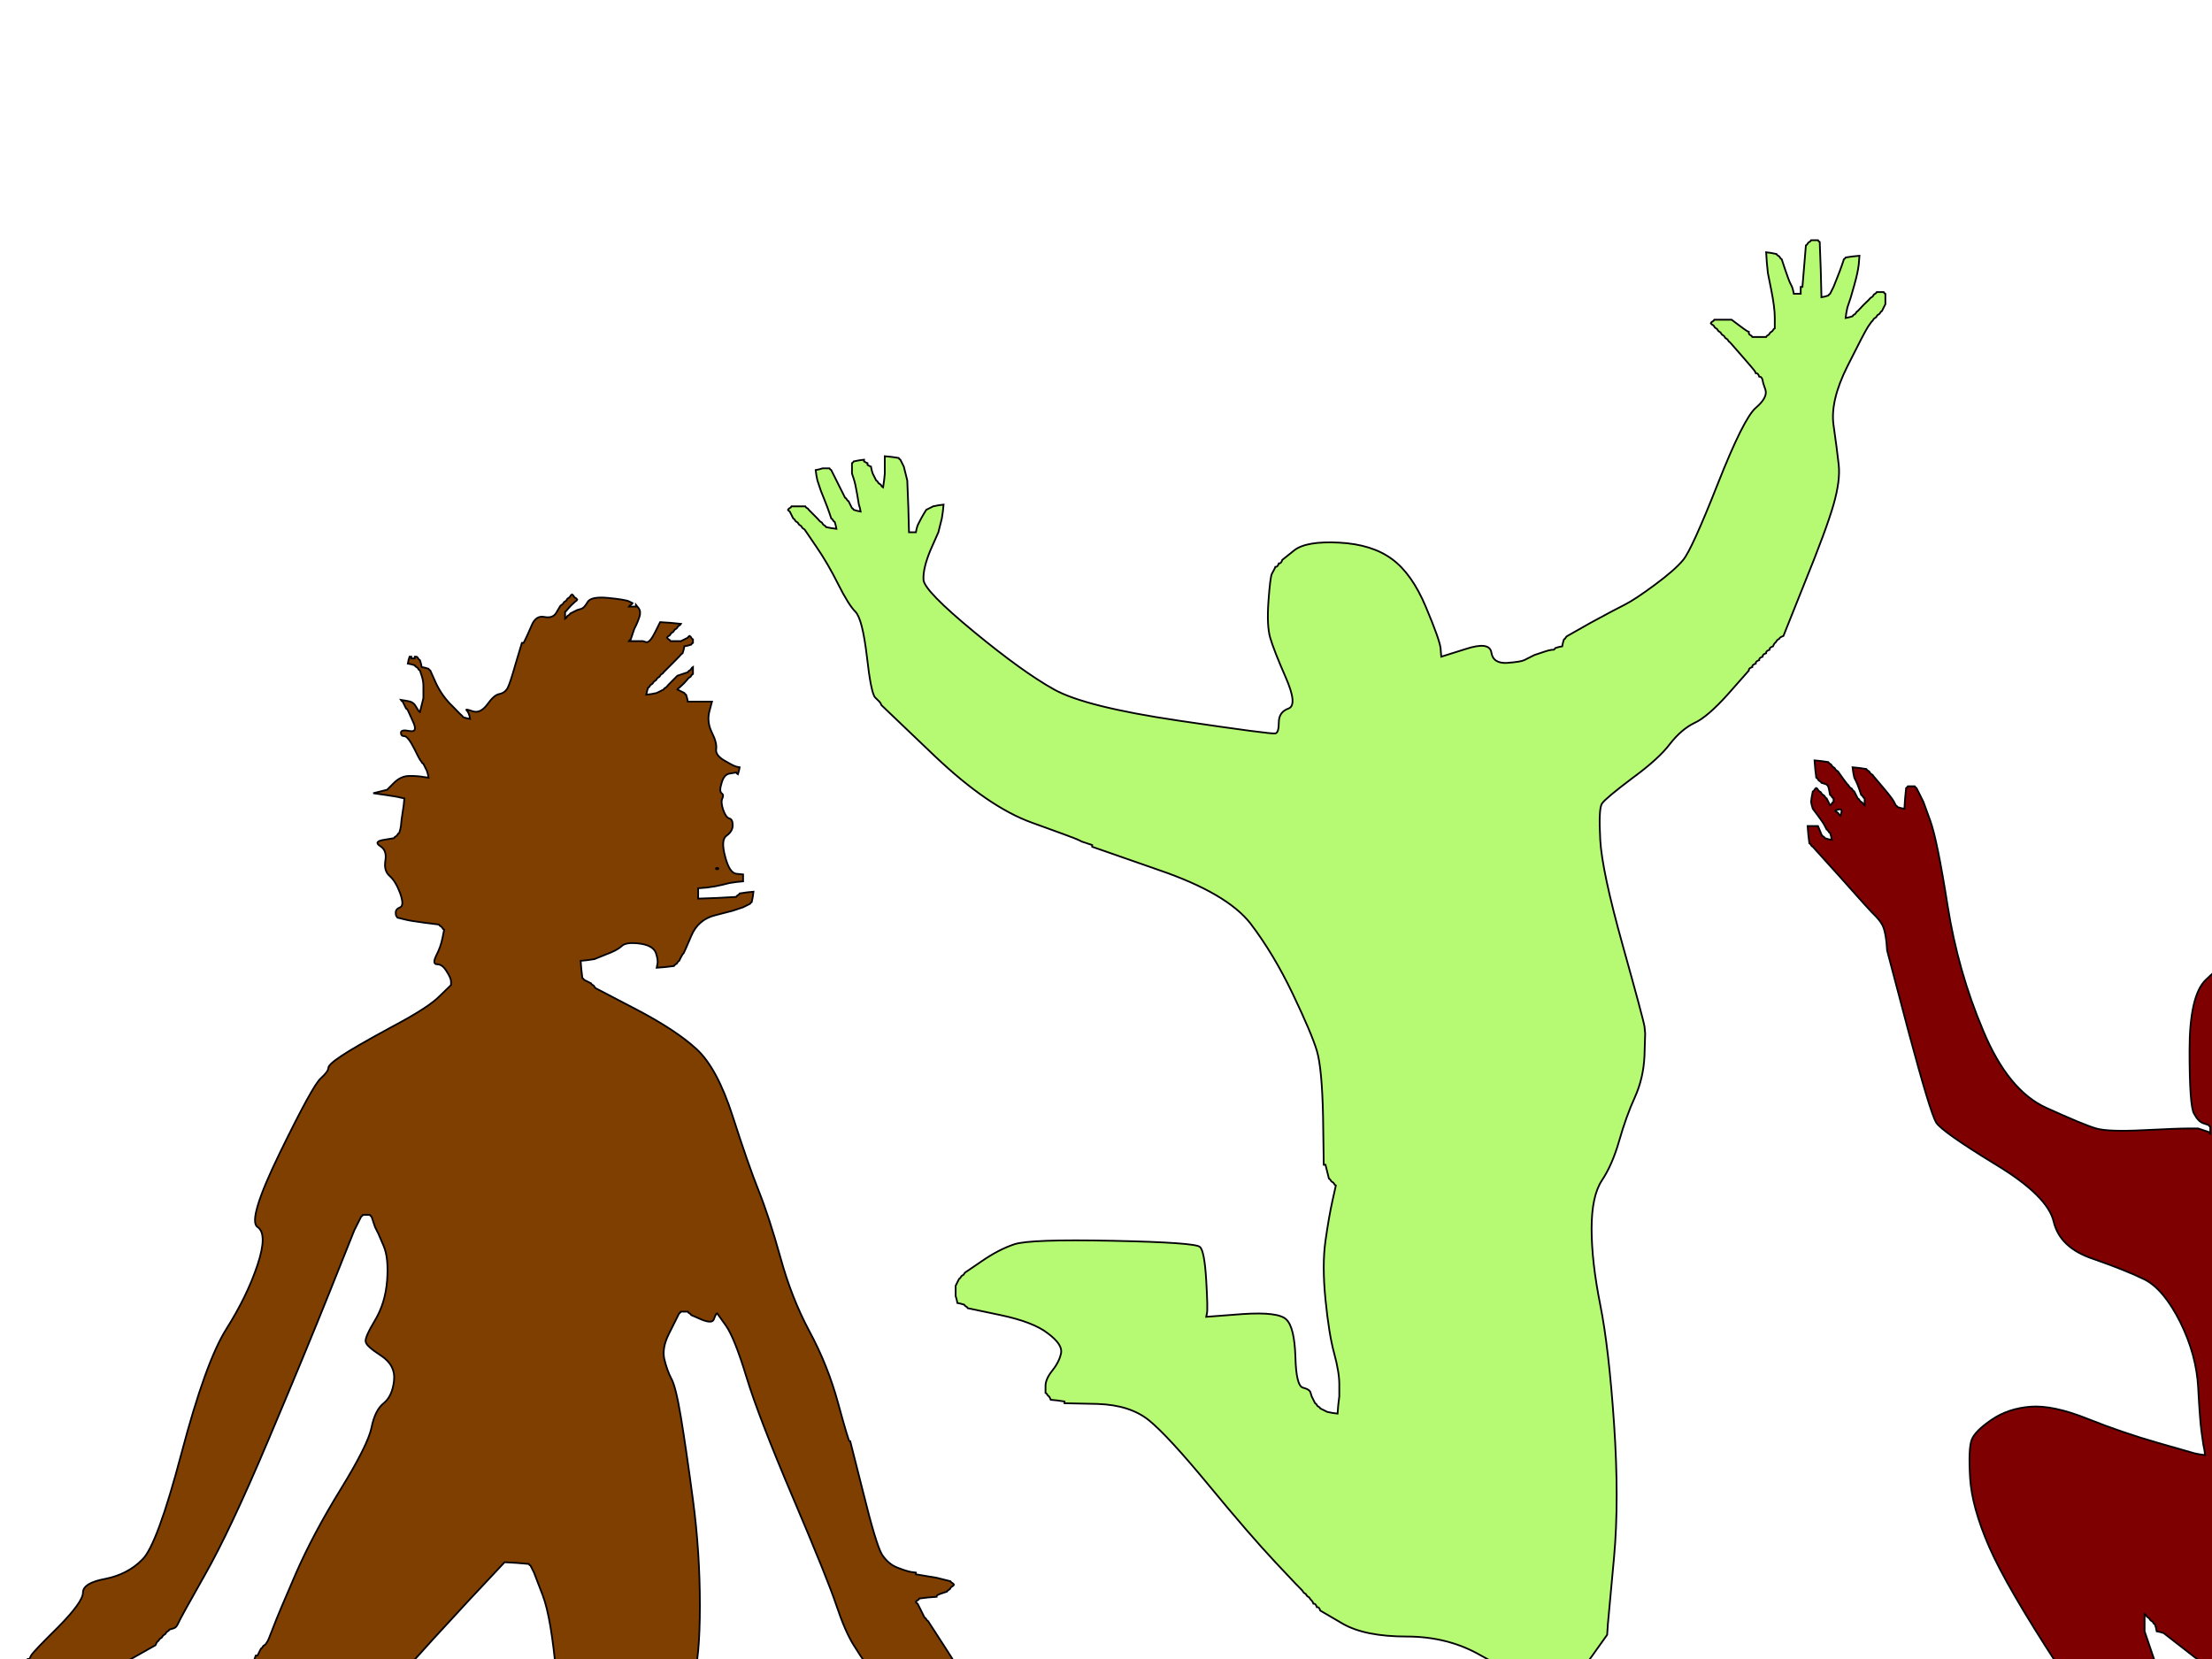
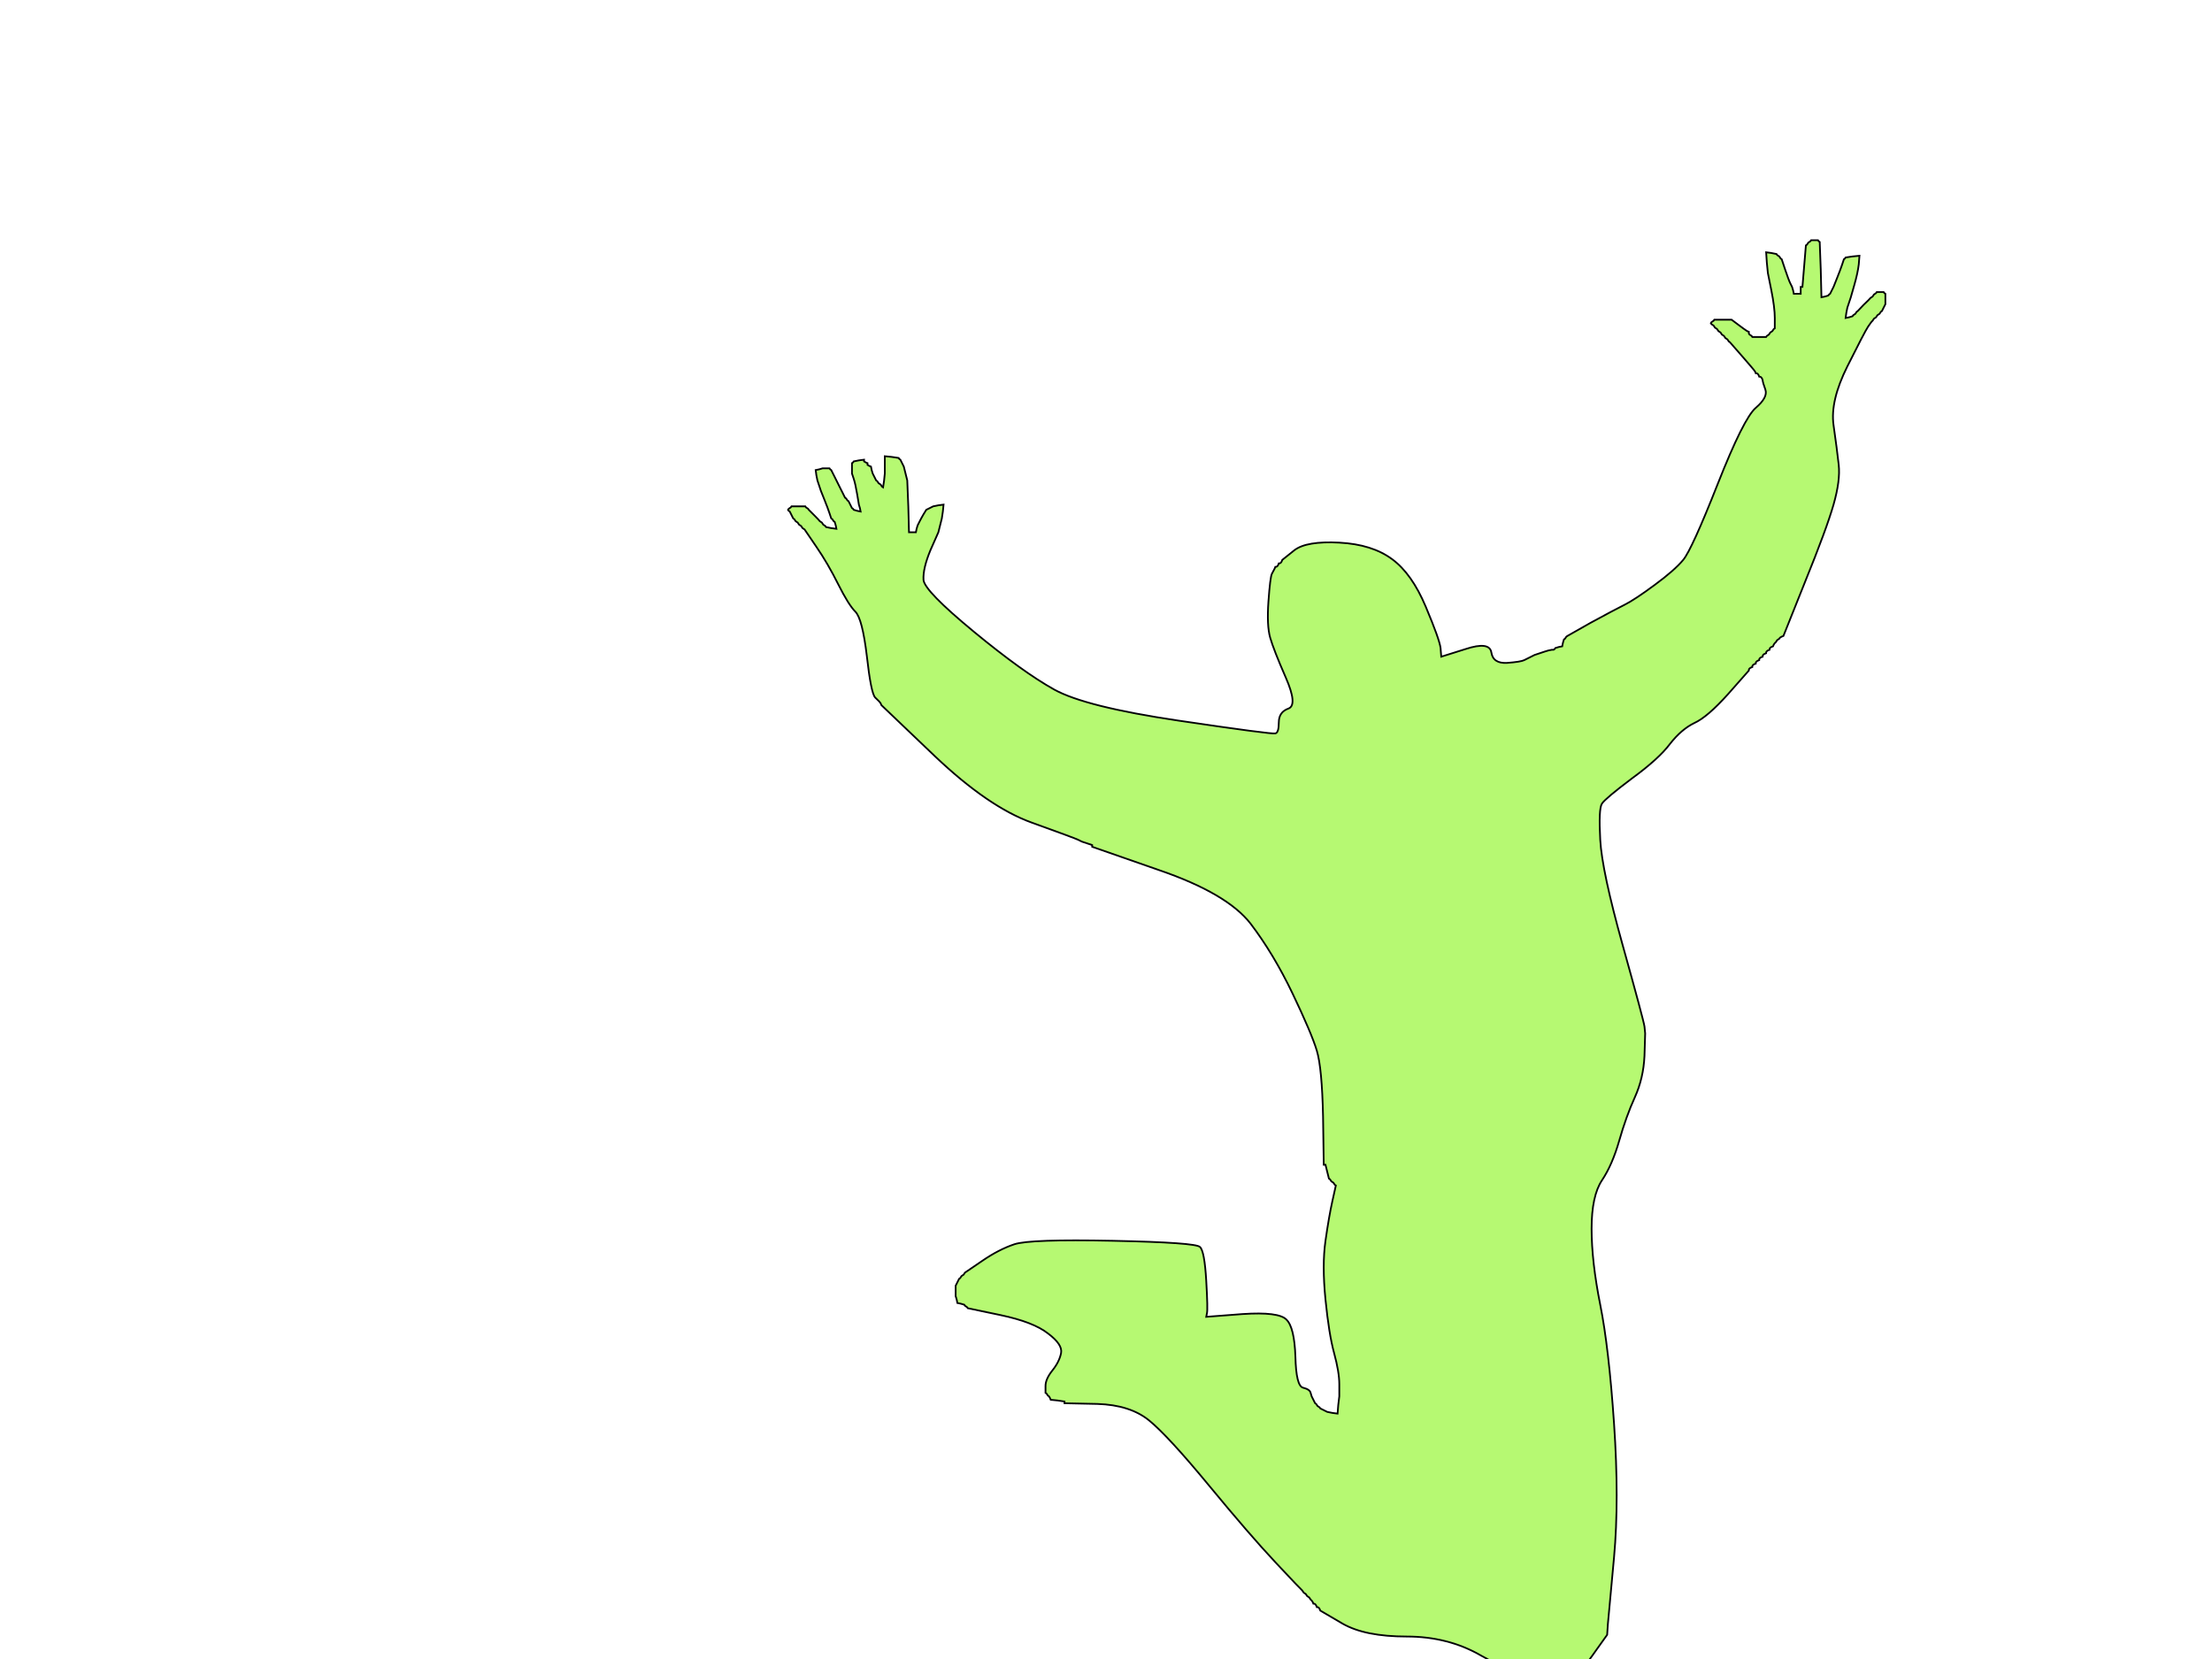
<svg xmlns="http://www.w3.org/2000/svg" width="640" height="480">
  <g>
    <title>Layer 1</title>
    <path id="svg_2" fill="#b6f972" fill-rule="evenodd" stroke="#020106" stroke-width="0.5px" d="m523.8,69.8l0.2,-0.3l1,0l1,0l0.2,0.3l0.3,0.2l0.3,8l0.2,8l1,-0.2l1,-0.3l0.2,-0.3l0.3,-0.2l0.5,-1l0.5,-1l1,-2.5q1,-2.5 1.5,-4l0.5,-1.5l0.3,-0.2l0.2,-0.3l2,-0.3l2,-0.2l-0.2,2.5q-0.3,2.5 -1.3,6l-1,3.5l-0.5,1.5l-0.5,1.5l-0.3,1.5l-0.2,1.5l1,-0.2l1,-0.3l0.2,-0.3l0.3,-0.2l0.3,-0.2l0.2,-0.3l0.2,-0.3l0.3,-0.2l1.7,-1.8q1.8,-1.7 2,-2l0.3,-0.2l0.3,-0.2l0.2,-0.3l0.2,-0.3l0.3,-0.2l0.3,-0.2l0.2,-0.3l1,0l1,0l0.2,0.3l0.3,0.2l0,1.5l0,1.5l-0.5,1l-0.5,1l-0.3,0.2l-0.2,0.3l-0.2,0.3l-0.3,0.2l-0.3,0.2l-0.2,0.3l-0.2,0.3l-0.3,0.2l-0.3,0.2l-0.2,0.3l-0.2,0.3q-0.3,0.2 -1.3,1.7q-1,1.5 -6,11.5q-5,10 -4,17q1,7 1.5,11.5q0.5,4.5 -1.5,11.5q-2,7 -8.3,22.5l-6.2,15.5l-0.5,0.2l-0.5,0.3l-0.2,0.3l-0.3,0.2l-0.3,0.2l-0.2,0.3l-0.2,0.3q-0.3,0.2 -0.6,0.7l-0.2,0.5l-0.5,0.2q-0.5,0.3 -0.5,0.6l0,0.2l-0.5,0.2q-0.5,0.3 -0.5,0.6l0,0.2l-0.5,0.2q-0.5,0.3 -0.5,0.6l0,0.2l-0.5,0.2q-0.5,0.3 -0.5,0.6l0,0.2l-0.5,0.2q-0.5,0.3 -0.5,0.6l0,0.2l-0.5,0.2q-0.5,0.3 -0.5,0.6l0,0.2l-0.5,0.2q-0.5,0.3 -0.5,0.6l0,0.2l-6,6.8q-6,6.7 -9.8,8.4q-3.7,1.8 -7,6q-3.2,4.3 -11,10q-7.7,5.8 -8.7,7.3q-1,1.5 -0.5,10.5q0.5,9 6.5,30.5q6,21.5 6.3,23.5l0.2,2l-0.2,6.5q-0.3,6.5 -2.8,12q-2.5,5.5 -4.5,12.5q-2,7 -5,11.5q-3,4.5 -3,14q0,9.5 2.5,22q2.5,12.5 4,34.5q1.5,22 0,38.5q-1.5,16.5 -1.8,19.5l-0.2,3l-3,4.2q-3,4.3 -3.5,4.6l-0.5,0.2l-0.2,0q-0.3,0 -0.6,0.5l-0.2,0.5l-1,0.2q-1,0.3 -2,0.8q-1,0.5 -8.5,0.5q-7.5,0 -17,-5.5q-9.5,-5.5 -21.5,-5.5q-12,0 -18.5,-3.7l-6.5,-3.8l-0.2,-0.5q-0.3,-0.5 -0.6,-0.5l-0.2,0l-0.2,-0.5q-0.3,-0.5 -0.6,-0.5l-0.2,0l-0.2,-0.5q-0.3,-0.5 -0.6,-0.7l-0.2,-0.3l-0.2,-0.3l-0.3,-0.2l-0.3,-0.2l-0.2,-0.3l-0.2,-0.3l-0.3,-0.2l-0.3,-0.2l-0.2,-0.3l-0.2,-0.3q-0.3,-0.2 -7.8,-8.2q-7.5,-8 -19.2,-22.2q-11.8,-14.3 -17.3,-18.8q-5.5,-4.5 -15,-4.8l-9.5,-0.2l0,-0.2l0,-0.3l-2,-0.3l-2,-0.2l-0.2,-0.5l-0.3,-0.5l-0.3,-0.2l-0.2,-0.3l-0.2,-0.3l-0.3,-0.2l0,-2q0,-2 2,-4.5q2,-2.5 2.5,-5q0.5,-2.5 -3.8,-5.7q-4.2,-3.3 -13.7,-5.3l-9.5,-2l-0.2,-0.3l-0.3,-0.2l-0.3,-0.2l-0.2,-0.3l-1,-0.3l-1,-0.2l-0.2,-1l-0.3,-1l0,-1.5l0,-1.5l0.5,-1l0.5,-1l0.3,-0.2l0.2,-0.3l0.2,-0.3l0.3,-0.2l0.3,-0.2l0.2,-0.3l0.2,-0.3l0.3,-0.2l4.7,-3.2q4.8,-3.3 9.3,-4.8q4.5,-1.5 28.5,-1q24,0.5 25.2,1.8q1.3,1.2 1.8,9.7q0.5,8.5 0.2,9.5l-0.2,1l10.5,-0.8q10.5,-0.7 12.7,1.6q2.3,2.2 2.6,10.7q0.2,8.5 2.2,9q2,0.5 2.2,1.5l0.3,1l0.5,1l0.5,1l0.3,0.2l0.2,0.3l0.2,0.3l0.3,0.2l0.3,0.2l0.2,0.3l1,0.5l1,0.5l1.5,0.3l1.5,0.2l0.2,-2.5l0.3,-2.5l0,-3.5q0,-3.5 -1.5,-9q-1.5,-5.5 -2.5,-15.5q-1,-10 0,-17q1,-7 2,-11.5l1,-4.5l-0.3,-0.2l-0.2,-0.3l-0.2,-0.3l-0.3,-0.2l-0.3,-0.2l-0.2,-0.3l-0.2,-0.3l-0.3,-0.2l-0.5,-2l-0.5,-2l-0.3,0l-0.2,0l-0.2,-14q-0.3,-14 -1.8,-19q-1.5,-5 -7,-16.5q-5.5,-11.5 -12.2,-20.3q-6.8,-8.7 -26.3,-15.4l-19.5,-6.8l0,-0.2l0,-0.3l-1.5,-0.5l-1.5,-0.5l-1,-0.5q-1,-0.5 -13.5,-5q-12.5,-4.5 -28,-19.2l-15.5,-14.8l-0.2,-0.5q-0.3,-0.5 -1.6,-1.7q-1.2,-1.3 -2.4,-12q-1.3,-10.8 -3.3,-12.8q-2,-2 -5,-8q-3,-6 -6.3,-10.8l-3.2,-4.7l-0.2,-0.3l-0.3,-0.2l-0.3,-0.2l-0.2,-0.3l-0.2,-0.3l-0.3,-0.2l-0.3,-0.2l-0.2,-0.3l-0.2,-0.3l-0.3,-0.2l-0.3,-0.2l-0.2,-0.3l-0.2,-0.3l-0.3,-0.2l-0.5,-1l-0.5,-1l-0.3,-0.2l-0.2,-0.3l0.2,-0.3l0.3,-0.2l0.3,-0.2l0.2,-0.3l2,0l2,0l0.2,0.3l0.3,0.2l0.3,0.2l0.2,0.3l1.5,1.5q1.5,1.5 1.7,1.8l0.3,0.2l0.3,0.2l0.2,0.3l0.2,0.3l0.3,0.2l0.3,0.2l0.2,0.3l1.5,0.3l1.5,0.2l-0.2,-1l-0.3,-1l-0.3,-0.2l-0.2,-0.3l-0.2,-0.3l-0.3,-0.2l-0.5,-1.5q-0.5,-1.5 -1.5,-4l-1,-2.5l-0.5,-1.5l-0.5,-1.5l-0.3,-1.5l-0.2,-1.5l1,-0.2l1,-0.3l1,0l1,0l0.2,0.3l0.3,0.2l0.5,1l0.5,1l1,2q1,2 1.5,3l0.5,1l0.3,0.2l0.2,0.3l0.2,0.3l0.3,0.2l0.5,1l0.5,1l0.3,0.2l0.2,0.3l1,0.3l1,0.2l-0.2,-1l-0.3,-1l-0.5,-3q-0.5,-3 -1,-4.5l-0.5,-1.5l0,-1.5l0,-1.5l0.3,-0.2l0.2,-0.3l1.5,-0.3l1.5,-0.2l0,0.2l0,0.3l0.5,0.3l0.5,0.2l0,0.2l0,0.3l0.5,0.3l0.5,0.2l0.2,1l0.3,1l0.5,1l0.5,1l0.3,0.2l0.2,0.3l0.2,0.3l0.3,0.2l0.3,0.2l0.2,0.3l0.2,0.3l0.3,0.2l0.3,-2l0.2,-2l0,-2.5l0,-2.5l2,0.2l2,0.3l0.2,0.3l0.3,0.2l0.5,1l0.5,1l0.5,2l0.5,2l0.3,7.5l0.2,7.5l1,0l1,0l0.2,-1l0.3,-1l0.5,-1q0.5,-1 1.2,-2.2l0.8,-1.3l1,-0.5l1,-0.5l1.5,-0.3l1.5,-0.2l-0.2,2l-0.3,2l-0.5,2l-0.5,2l-2.3,5.2q-2.2,5.3 -2,8.6q0.3,3.2 14.6,15q14.2,11.7 23.2,16.7q9,5 36,9q27,4 28,3.7q1,-0.2 1,-3.2q0,-3 2.8,-4q2.7,-1 -0.8,-9q-3.5,-8 -4.5,-11.5q-1,-3.5 -0.5,-10.5q0.5,-7 1,-8q0.5,-1 0.8,-1.5l0.2,-0.5l0.2,0q0.3,0 0.6,-0.5l0.2,-0.5l0.2,0q0.3,0 0.6,-0.5l0.2,-0.5l3.5,-2.8q3.5,-2.7 13,-2.2q9.5,0.5 15.3,4.8q5.7,4.2 9.7,13.7q4,9.5 4.3,12l0.2,2.5l7,-2.2q7,-2.3 7.5,1q0.5,3.2 4.5,3q4,-0.3 5,-0.8l1,-0.5l1,-0.5l1,-0.5l1.5,-0.5l1.5,-0.5l1,-0.3l1,-0.2l0.2,0l0.3,0l0.3,-0.2l0.2,-0.3l1,-0.3l1,-0.2l0.2,-1l0.3,-1l0.3,-0.2l0.2,-0.3l0.2,-0.3l0.3,-0.2l6.7,-3.8q6.8,-3.7 9.8,-5.2q3,-1.5 8.8,-5.8q5.7,-4.2 8.2,-7.2q2.5,-3 10,-22q7.5,-19 11,-22q3.5,-3 2.8,-5.2q-0.8,-2.3 -0.8,-2.6l0,-0.2l-0.2,-0.5q-0.3,-0.5 -0.6,-0.5l-0.2,0l-0.2,-0.5q-0.3,-0.5 -0.6,-0.5l-0.2,0l-0.2,-0.5q-0.3,-0.5 -3.8,-4.5l-3.5,-4l-0.3,-0.2l-0.2,-0.3l-0.2,-0.3l-0.3,-0.2l-0.3,-0.2l-0.2,-0.3l-0.2,-0.3l-0.3,-0.2l-0.3,-0.2l-0.2,-0.3l-0.2,-0.3l-0.3,-0.2l-0.3,-0.2l-0.2,-0.3l-0.2,-0.3l-0.3,-0.2l-0.3,-0.2l-0.2,-0.3l-0.2,-0.3l-0.3,-0.2l-0.3,-0.2l-0.2,-0.3l0.2,-0.3l0.3,-0.2l0.3,-0.2l0.2,-0.3l2.5,0l2.5,0l2,1.5q2,1.5 2.5,1.8l0.5,0.2l0,0.2l0,0.3l0.2,0.3l0.3,0.2l0.3,0.2l0.2,0.3l2,0l2,0l0.2,-0.3l0.3,-0.2l0.3,-0.2l0.2,-0.3l0.2,-0.3l0.3,-0.2l0.3,-0.2l0.2,-0.3l0.2,-0.3l0.3,-0.2l0,-3q0,-3 -1,-8l-1,-5l-0.3,-3l-0.2,-3l1.5,0.2l1.5,0.3l0.2,0.3l0.3,0.2l0.3,0.2l0.2,0.3l0.2,0.3l0.3,0.2l1,3q1,3 1.5,4l0.5,1l0.3,1l0.2,1l1,0l1,0l0,-1l0,-1l0.2,0l0.3,0l0.5,-6l0.5,-6l0.3,-0.2l0.2,-0.3l0.2,-0.3l0.3,-0.2l0.3,-0.2z" />
-     <path id="svg_4" fill="#ea7107" fill-rule="evenodd" stroke="#09070D" stroke-width="0.5px" d="m879,104l1,-0.5l0.2,-0.3l0.3,-0.2l0,1.5l0,1.5l-0.3,0.2l-0.2,0.3l-0.2,0.3l-0.3,0.2l-0.5,1.5l-0.5,1.5l-0.5,1q-0.5,1 -1,3l-0.5,2l-0.3,1.5l-0.2,1.5l-0.5,0.2q-0.5,0.3 -0.5,0.6l0,0.2l-0.5,0.2q-0.5,0.3 -0.5,0.6l0,0.2l-0.2,0.5l-0.3,0.5l-0.3,0.2l-0.2,0.3l-0.2,0.3l-0.3,0.2l-0.3,1l-0.2,1l-0.5,0.2q-0.5,0.3 -0.5,0.6l0,0.2l-0.5,0.2q-0.5,0.3 -0.5,0.6l0,0.2l-0.8,1q-0.7,1 0.3,6q1,5 7,22q6,17 9,21q3,4 3.3,4.2l0.2,0.3l0.2,0.3l0.3,0.2l0.3,0.2l0.2,0.3l0.2,0.3l0.3,0.2l0.3,0.2l0.2,0.3l0.2,0.3l0.3,0.2l0.3,-0.2l0.2,-0.3l0.2,-0.3l0.3,-0.2l0.3,-0.2l0.2,-0.3l0.2,-0.3l0.3,-0.2l3.7,-2.8q3.8,-2.7 4.3,-3l0.5,-0.2l1,-0.2l1,-0.3l1,-0.5l1,-0.5l7.5,1.5q7.5,1.5 14.3,5.2q6.7,3.8 8,4.6q1.2,0.7 1.7,1l0.5,0.2l0,0.2q0,0.3 0.5,0.6l0.5,0.2l0,0.2q0,0.3 0.5,0.6l0.5,0.2l1.8,4.5q1.7,4.5 2,6l0.2,1.5l-0.8,6q-0.7,6 -7.7,14q-7,8 -9.5,14q-2.5,6 -2.5,13q0,7 2.3,12.8q2.2,5.7 4,13.4q1.7,7.8 3.7,29.8q2,22 4.5,32q2.5,10 7,18q4.5,8 4.5,18.5q0,10.5 -5,25.5q-5,15 -5.5,18.5l-0.5,3.5l-0.3,3l-0.2,3l0,19.2q0,19.3 4.5,23.3q4.5,4 12.3,11.7q7.7,7.8 20.4,30.6q12.8,22.7 18.8,25.7q6,3 13.5,5.5q7.5,2.5 8.3,3.8q0.7,1.2 0.2,7.7q-0.5,6.5 -0.8,8l-0.2,1.5l-0.5,0.2q-0.5,0.3 -0.5,0.6l0,0.2l-0.8,7.5q-0.7,7.5 -3.2,16.5q-2.5,9 -6.2,13.8q-3.8,4.7 -4.8,5.2l-1,0.5l-1,0.5l-1,0.5l-2.5,0l-2.5,0l-0.2,-0.3l-0.3,-0.2l-0.3,-0.2l-0.2,-0.3l-1,-0.5l-1,-0.5l-0.2,-0.3l-0.3,-0.2l-0.5,-1.5q-0.5,-1.5 -1.5,-11l-1,-9.5l0,-1l0,-1l-0.5,-2l-0.5,-2l-0.5,-1l-0.5,-1l-0.3,0l-0.2,0l-0.2,-1q-0.3,-1 -2,-4l-1.8,-3l-0.2,-0.5q-0.3,-0.5 -0.6,-0.5l-0.2,0l-0.2,-0.5q-0.3,-0.5 -0.6,-0.5l-0.2,0l0.2,-2l0.3,-2l0,-2q0,-2 -3,-8q-3,-6 -12,-19q-9,-13 -14.7,-17.8q-5.8,-4.7 -17.8,-16.2q-12,-11.5 -17,-16.5q-5,-5 -7.8,-11.3q-2.7,-6.2 -7,-7q-4.2,-0.7 -15.2,-4.2q-11,-3.5 -11.8,-6.8q-0.7,-3.2 0.6,-10.7q1.2,-7.5 -1.3,-8.3l-2.5,-0.7l-1.5,-0.5l-1.5,-0.5l-1.5,-0.5l-1.5,-0.5l-1.5,-0.5l-1.5,-0.5l-1,0l-1,0l-1,0.5l-1,0.5l-0.2,0.3l-0.3,0.2l-0.3,0.2l-0.2,0.3l-1,0.3l-1,0.2l1.2,15q1.3,15 -2.2,34.5q-3.5,19.5 -3,29.5q0.5,10 0.8,18.5l0.2,8.5l-1,0.2q-1,0.3 -1.5,0.8q-0.5,0.5 -7,1l-6.5,0.5l-2,-0.5l-2,-0.5l-1,-0.3l-1,-0.2l-0.5,-0.2q-0.5,-0.3 -3,-1.3q-2.5,-1 -12,-2q-9.5,-1 -12.3,-7.3l-2.7,-6.2l-0.5,-2l-0.5,-2l0,-1l0,-1l0.3,-0.2l0.2,-0.3l0.2,-0.3l0.3,-0.2l0.3,-0.2l0.2,-0.3l0.2,-0.3l0.3,-0.2l0.3,-0.2l0.2,-0.3l13,0q13,0 13.2,-0.3l0.3,-0.2l0.3,-4.5l0.2,-4.5l0.2,0l0.3,0l0.5,-1.5l0.5,-1.5l0.5,-5q0.5,-5 -1,-23q-1.5,-18 -2.5,-36.5q-1,-18.5 0.3,-20.7q1.2,-2.3 3.2,-8q2,-5.8 3,-6q1,-0.3 10.8,-8.6q9.7,-8.2 21.4,-15.4l11.8,-7.3l0.2,-0.3l0.3,-0.2l0.3,-0.2l0.2,-0.3l0.2,-0.3l0.3,-0.2l0.5,-1l0.5,-1l0.5,-1l0.5,-1l0.3,-0.2l0.2,-0.3l0.2,-0.3l0.3,-0.2l0.3,-0.5l0.2,-0.5l1,-0.8q1,-0.7 1.2,-1l0.3,-0.2l0.5,-1l0.5,-1l0.5,-1l0.5,-1l0,-1l0,-1l-0.3,-0.2l-0.2,-0.3l-1,-0.5l-1,-0.5l-1.5,-0.5q-1.5,-0.5 -8.3,-2.8q-6.7,-2.2 -7.2,-19.2q-0.5,-17 0.2,-24l0.8,-7l-2.5,0.2l-2.5,0.3l-1,0.5q-1,0.5 -7,0.5q-6,0 -9.5,2.5q-3.5,2.5 -26.5,12.5q-23,10 -29.5,8.7q-6.5,-1.2 -7.3,-2.7q-0.7,-1.5 -2.7,-9l-2,-7.5l-0.3,-1.5l-0.2,-1.5l0.2,-3q0.3,-3 0.8,-5l0.5,-2l0.5,-1.5l0.5,-1.5l0.3,-0.2l0.2,-0.3l0.2,-0.3l0.3,-0.2l0.5,-1l0.5,-1l0.3,-0.2l0.2,-0.3l1.5,0l1.5,0l0.2,0.3l0.3,0.2l0.5,1l0.5,1l0.5,1l0.5,1l2.5,6q2.5,6 2.8,9.5l0.2,3.5l1.5,-0.2l1.5,-0.3l0.2,-0.3l0.3,-0.2l0.3,-0.2l0.2,-0.3l4.2,-2.3q4.3,-2.2 20.8,-14.2q16.5,-12 24.5,-22.5q8,-10.5 14,-17.5q6,-7 6.5,-8l0.5,-1l0.3,-0.2l0.2,-0.3l1,-0.5l1,-0.5l0.2,-0.3l0.3,-0.2l0.3,-0.2l0.2,-0.3l0.2,-0.3l0.3,-0.2l0.3,-0.5l0.2,-0.5l0.2,0q0.3,0 4.3,-3.5q4,-3.5 3,-15q-1,-11.5 -5.5,-27.5l-4.5,-16l-0.3,0l-0.2,0l-0.2,-2q-0.3,-2 -5,-21.5l-4.8,-19.5l0.2,-3l0.3,-3l0.5,-2.5q0.5,-2.5 1,-4.5l0.5,-2l0.5,-2l0.5,-2l0.3,-0.2l0.2,-0.3l0.2,-0.3l0.3,-0.2l0.3,-0.2l0.2,-0.3l1.5,-0.3l1.5,-0.2l-0.2,2q-0.3,2 -0.6,4.5l-0.2,2.5l1,-0.2l1,-0.3l0.2,-0.3l0.3,-0.2l0.3,-0.2l0.2,-0.3l0.2,-0.3l0.3,-0.2l0.5,-1l0.5,-1l3,-4q3,-4 3.5,-5l0.5,-1l0.3,-0.2l0.2,-0.3l0.2,-0.3l0.3,-0.2l0.3,-0.2l0.2,-0.3l0.2,-0.3l0.3,-0.2l0.3,-0.2l0.2,-0.3l0.2,-0.3l0.3,-0.2l0.3,-0.2l0.2,-0.3l0.2,-0.3l0.3,-0.2l0.3,-0.2l0.2,-0.3l1,-0.5z" />
-     <path id="svg_5" fill="#7f3f00" fill-rule="evenodd" stroke="#020106" stroke-width="0.5px" d="m165.2,172.2l0.3,-0.2l0.3,0.2l0.2,0.3l0.2,0.3l0.3,0.2l0.3,0.2l0.2,0.3l-0.2,0.3l-0.3,0.2l-1.3,1.2q-1.2,1.3 -1.4,1.6l-0.3,0.2l0,1l0,1l0.3,-0.2l0.2,-0.3l0.2,-0.3l0.3,-0.2l0.3,-0.2l0.2,-0.3l1,-0.5l1,-0.5l1,-0.3q1,-0.2 2,-2q1,-1.7 6,-1.2q5,0.5 6,1l1,0.5l-0.2,0.3l-0.3,0.2l-0.3,0.2l-0.2,0.3l1,0l1,0l0,-0.3l0,-0.2l0.8,1q0.7,1 0.2,2.5q-0.5,1.5 -1,2.5l-0.5,1l-0.5,1.5l-0.5,1.5l-0.3,0.2l-0.2,0.3l1,0l1,0l1,0l1,0l1,0.3q1,0.2 2.5,-2.8l1.5,-3l3,0.2l3,0.3l-0.2,0.3l-0.3,0.2l-0.3,0.2l-0.2,0.3l-0.2,0.3l-0.3,0.2l-0.3,0.2l-0.2,0.3l-0.2,0.3l-0.3,0.2l-0.3,0.2l-0.2,0.3l-0.2,0.3l-0.3,0.2l-0.3,0.2l-0.2,0.3l0.2,0.3l0.3,0.2l0.3,0.2l0.2,0.3l1.5,0l1.5,0l1,-0.5l1,-0.5l0.2,-0.3l0.3,-0.2l0.3,0.2l0.2,0.3l0.2,0.3l0.3,0.2l0,0.5l0,0.5l-0.3,0.2l-0.2,0.3l-1,0.3l-1,0.2l-0.2,1l-0.3,1l-0.3,0.2q-0.2,0.3 -2.7,2.8l-2.5,2.5l-0.2,0.3l-0.3,0.2l-0.3,0.2l-0.2,0.3l-0.2,0.3l-0.3,0.2l-0.3,0.2l-0.2,0.3l-0.2,0.3l-0.3,0.2l-0.3,0.2l-0.2,0.3l-0.2,0.3l-0.3,0.2l-0.3,0.2l-0.2,0.3l-0.2,0.3l-0.3,0.2l-0.3,1l-0.2,1l1.5,-0.2l1.5,-0.3l1,-0.5l1,-0.5l0.2,-0.3l0.3,-0.2l0.3,-0.2q0.2,-0.3 1.7,-1.8l1.5,-1.5l1.5,-0.5l1.5,-0.5l0.2,-0.3l0.3,-0.2l0.3,-0.2l0.2,-0.3l0.2,-0.3l0.3,-0.2l0,1l0,1l-0.3,0.2l-0.2,0.3l-0.2,0.3l-0.3,0.2l-0.3,0.2q-0.2,0.3 -1.4,1.6l-1.3,1.2l-0.3,0.2l-0.2,0.3l1,0.5l1,0.5l0.2,0.3l0.3,0.2l0.3,1l0.2,1l3.5,0l3.5,0l-0.8,3q-0.7,3 0.8,6q1.5,3 1.2,4.8q-0.2,1.7 2.3,3.2q2.5,1.5 3.5,1.8l1,0.2l-0.2,1l-0.3,1l-0.3,-0.2l-0.2,-0.3l-1.8,0.3q-1.7,0.2 -2.4,2.7q-0.8,2.5 0,3q0.7,0.5 0.2,1.5q-0.5,1 0.2,3.2q0.8,2.3 1.8,2.6q1,0.2 1,2q0,1.7 -1.8,3q-1.7,1.2 -0.4,6q1.2,4.7 3.2,5l2,0.2l0,1l0,1l-2,0.2l-2,0.3l-2,0.5q-2,0.5 -4.5,0.8l-2.5,0.2l0,1.5l0,1.5l5.5,-0.2l5.5,-0.3l0.2,-0.3l0.3,-0.2l0.3,-0.2l0.2,-0.3l2,-0.3l2,-0.2l-0.2,1.5l-0.3,1.5l-0.3,0.2l-0.2,0.3l-1,0.5l-1,0.5l-1.5,0.5l-1.5,0.5l-5,1.3q-5,1.2 -7,6q-2,4.7 -2.2,5q-0.3,0.2 -0.8,1.2l-0.5,1l-0.3,0.2l-0.2,0.3l-0.2,0.3l-0.3,0.2l-0.3,0.2l-0.2,0.3l-2.5,0.3l-2.5,0.2l0.2,-1q0.3,-1 -0.4,-3.2q-0.8,-2.3 -4.8,-2.8q-4,-0.5 -5.2,0.8q-1.3,1.2 -4.6,2.4l-3.2,1.3l-2,0.3l-2,0.2l0.2,2.5l0.3,2.5l0.3,0.2l0.2,0.3l1,0.5l1,0.5l0.2,0.3l0.3,0.2l0.3,0.2l0.2,0.3l0.2,0.3l0.3,0.2l11.5,6q11.5,6 17.5,11.5q6,5.5 10.5,19.5q4.5,14 7.5,21.5q3,7.5 6.3,19.3q3.2,11.7 8.4,21.4q5.3,9.8 8.3,20.8q3,11 3.3,11l0.2,0l3.8,15q3.7,15 5.4,17.8q1.8,2.7 4.3,3.7q2.5,1 4,1.3l1.5,0.2l0,0.2l0,0.3l3,0.5l3,0.5l2,0.5l2,0.5l0.2,0.3l0.3,0.2l0.3,0.2l0.2,0.3l-0.2,0.3l-0.3,0.2l-0.3,0.2l-0.2,0.3l-0.2,0.3l-0.3,0.2l-0.3,0.2l-0.2,0.3l-1.5,0.5q-1.5,0.5 -1.5,0.8l0,0.2l-2.5,0.2l-2.5,0.3l-0.2,0.3l-0.3,0.2l-0.3,0.2l-0.2,0.3l0.2,0.3l0.3,0.2l0.5,1l0.5,1l0.5,1l0.5,1l0.3,0.2l0.2,0.3l0.2,0.3l0.3,0.2l5.5,8.5q5.5,8.5 6.2,12q0.8,3.5 -1,3q-1.7,-0.5 -1.7,1.5l0,2l0,2l0,2l-0.3,0.2l-0.2,0.3l-2,0l-2,0l-1,-0.5l-1,-0.5l-0.2,-0.3l-0.3,-0.2l-0.3,-0.2q-0.2,-0.3 -3.4,-5l-3.3,-4.8l-0.3,-0.2l-0.2,-0.3l-0.2,-0.3l-0.3,-0.2l-0.5,-1l-0.5,-1l-0.3,-0.2l-0.2,-0.3l-0.2,-0.3l-0.3,-0.2l-0.3,-0.2l-0.2,-0.3l-1,-0.3l-1,-0.2l0.2,2l0.3,2l1,2.5q1,2.5 1.5,3.5l0.5,1l0.3,1.5l0.2,1.5l-1.5,-0.2l-1.5,-0.3l-0.2,-0.3l-0.3,-0.2l-0.5,-1.5l-0.5,-1.5l-0.3,-0.2l-0.2,-0.3l-0.2,-0.3l-0.3,-0.2l-0.5,-1q-0.5,-1 -2,-4l-1.5,-3l-0.3,-0.2l-0.2,-0.3l0,-0.3l0,-0.2l-0.2,-0.5q-0.3,-0.5 -0.6,-0.5l-0.2,0l-0.2,-1l-0.3,-1l-0.3,-0.2l-0.2,-0.3l-0.2,-0.3q-0.3,-0.2 -2.8,-4.2q-2.5,-4 -5,-11.5q-2.5,-7.5 -12.5,-31q-10,-23.5 -13.5,-35q-3.5,-11.5 -6,-15l-2.5,-3.5l-0.3,0.2q-0.2,0.3 -0.7,1.6q-0.5,1.2 -3.5,0l-3,-1.3l-0.2,-0.3l-0.3,-0.2l-0.3,-0.2l-0.2,-0.3l-1,0l-1,0l-0.2,0.3l-0.3,0.2l-0.5,1l-0.5,1l-2,4q-2,4 -1.3,7.2q0.8,3.3 2,5.6q1.3,2.2 2.8,11.2q1.5,9 3.5,24q2,15 2,30.5q0,15.5 -2,21.5q-2,6 -2,19q0,13 0.5,15.5q0.5,2.5 0.8,6l0.2,3.5l-1.2,5.5q-1.3,5.5 -1.8,15q-0.5,9.5 -1,24.5q-0.5,15 -0.8,16q-0.2,1 -2,2.5q-1.7,1.5 -0.7,13.5q1,12 0.5,13.5q-0.5,1.5 -1,3l-0.5,1.5l-0.3,0.2l-0.2,0.3l-0.2,0.3l-0.3,0.2l-0.3,0.2l-0.2,0.3l0.2,0.3l0.3,0.2l0.3,0.2l0.2,0.3l-0.2,0.3l-0.3,0.2l-0.3,0.2l-0.2,0.3l-1,0.5l-1,0.5l-2,0l-2,0l-0.2,-0.3l-0.3,-0.2l-0.5,-1l-0.5,-1l-0.5,-2q-0.5,-2 -1,-3q-0.5,-1 -2,-11.5l-1.5,-10.5l-0.3,-0.2l-0.2,-0.3l-0.2,-0.3l-0.3,-0.2l-0.3,-0.2l-0.2,-0.3l-0.2,-0.3l-0.3,-0.2l-0.3,-0.2l-0.2,-0.3l-0.2,-0.3l-0.3,-0.2l-0.3,-0.2l-0.2,-0.3l-1.5,-0.5l-1.5,-0.5l-0.2,-0.3l-0.3,-0.2l-0.3,-0.2l-0.2,-0.3l-0.2,-0.3l-0.3,-0.2l-0.3,0l-0.2,0l-0.2,-1q-0.3,-1 -3.8,-6.5q-3.5,-5.5 -0.5,-13.5q3,-8 1.5,-24q-1.5,-16 -2.5,-31.5q-1,-15.5 -2.5,-32.5q-1.5,-17 -4,-23.5l-2.5,-6.5l-0.5,-1l-0.5,-1l-0.3,-0.2l-0.2,-0.3l-3.5,-0.3l-3.5,-0.2l-10.5,11.2q-10.5,11.3 -19.7,21.6q-9.3,10.2 -22,28.4q-12.8,18.3 -18.6,26q-5.7,7.8 -12.2,15.3q-6.5,7.5 -9.8,15.3q-3.2,7.7 -3.7,8l-0.5,0.2l-12,0.2q-12,0.3 -17,3.3q-5,3 -7.5,3.5q-2.5,0.5 -4,1l-1.5,0.5l-1.5,0.5l-1.5,0.5l-1,0l-1,0l-1,-0.3l-1,-0.2l0,-4l0,-4l0.5,-0.2l0.5,-0.3l0.2,-0.3l0.3,-0.2l0.3,-0.2l0.2,-0.3l0.2,-0.3l0.3,-0.2l0.3,-0.2l0.2,-0.3l0.2,-0.3l0.3,-0.2l0.3,-0.2l0.2,-0.3l0.2,-0.3l0.3,-0.2l0.3,-0.2l0.2,-0.3l0.2,-0.3q0.3,-0.2 10.3,-5.7q10,-5.5 9.5,-8.5q-0.5,-3 2.2,-6.8q2.8,-3.7 7,-9q4.3,-5.2 5.8,-10.7q1.5,-5.5 4.5,-9q3,-3.5 6,-9.5q3,-6 6.5,-12q3.5,-6 8.5,-10q5,-4 6.7,-9l1.8,-5l0.2,0l0.3,0l0.5,-1l0.5,-1l0.3,-0.2l0.2,-0.3l0.2,-0.3l0.3,-0.2l0.3,-0.2l0.2,-0.3l0.2,-0.3q0.3,-0.2 1.8,-4.2q1.5,-4 6.5,-15.5q5,-11.5 13,-24.5q8,-13 9,-18q1,-5 3.5,-7q2.5,-2 3,-6.5q0.5,-4.5 -3.8,-7.3q-4.2,-2.7 -4.4,-4q-0.3,-1.2 2.7,-6.2q3,-5 3.5,-11.5q0.5,-6.5 -1,-10l-1.5,-3.5l-0.5,-1l-0.5,-1l-0.5,-1.5l-0.5,-1.5l-0.3,-0.2l-0.2,-0.3l-1,0l-1,0l-0.2,0.3l-0.3,0.2l-0.5,1l-0.5,1l-0.5,1l-0.5,1l-7,17.5q-7,17.5 -18,43.5q-11,26 -18.3,38.8q-7.2,12.7 -7.7,14q-0.5,1.2 -1.5,1.4l-1,0.3l-0.2,0.3l-0.3,0.2l-0.3,0.2l-0.2,0.3l-0.2,0.3l-0.3,0.2l-0.3,0.2l-0.2,0.3l-0.2,0.3l-0.3,0.2l-0.3,0.2l-0.2,0.3l-0.2,0.3l-0.3,0.2l-0.3,0.5l-0.2,0.5l-6.2,3.5q-6.3,3.5 -8.3,5.5q-2,2 -2.3,2.2l-0.2,0.3l-0.2,0.3l-0.3,0.2l-0.3,0.2l-0.2,0.3l-0.2,0.3l-0.3,0.2l-0.3,0.2l-0.2,0.3l-0.2,0.3l-0.3,0.2l-0.3,0.2l-0.2,0.3l-0.5,0l-0.5,0l-0.2,-0.3l-0.3,-0.2l0,-1q0,-1 1,-2.5l1,-1.5l0,-1l0,-1l-0.3,0.2l-0.2,0.3l-0.2,0.3l-0.3,0.2l-0.3,0.2l-0.2,0.3l-0.2,0.3l-0.3,0.2l-0.3,0.2l-0.2,0.3l-3.5,3q-3.5,3 -5,3l-1.5,0l-2,-0.3l-2,-0.2l0.2,-1.5l0.3,-1.5l0,-1.5l0,-1.5l-0.3,-0.2l-0.2,-0.3l-0.2,-0.3l-0.3,-0.2l-0.3,-0.2l-0.2,-0.3l-0.2,-0.3l-0.3,-0.2l-0.3,-0.2l-0.2,-0.3l0.2,-0.3l0.3,-0.2l0.3,-1l0.2,-1l0.2,0l0.3,0l0.5,-1q0.5,-1 7.8,-8.2q7.2,-7.3 7.2,-10q0,-2.8 6.5,-4q6.5,-1.3 10.7,-5.6q4.3,-4.2 11.3,-30.7q7,-26.5 13,-36q6,-9.5 9,-18.5q3,-9 0,-11q-3,-2 6.5,-21.5q9.5,-19.5 11.8,-21.5q2.2,-2 2.2,-3q0,-1 3.8,-3.5q3.7,-2.5 14.4,-8.3q10.8,-5.7 14,-9l3.3,-3.2l0,-1q0,-1 -1.3,-3q-1.2,-2 -2.7,-2q-1.5,0 -0.3,-2.5q1.3,-2.5 1.8,-5l0.5,-2.5l-0.3,-0.2l-0.2,-0.3l-0.2,-0.3l-0.3,-0.2l-0.3,-0.2l-0.2,-0.3l-4,-0.5q-4,-0.5 -6,-1l-2,-0.5l-0.2,-0.3q-0.3,-0.2 -0.3,-1.2q0,-1 1.3,-1.5q1.2,-0.5 0,-4q-1.3,-3.5 -3,-5q-1.8,-1.5 -1.3,-4.5q0.5,-3 -1.5,-4.2q-2,-1.3 1,-1.8l3,-0.5l0.2,-0.3l0.3,-0.2l0.3,-0.2l0.2,-0.3l0.2,-0.3l0.3,-0.2l0.3,-1l0.2,-1l0.2,-2l0.3,-2l0.3,-2l0.2,-2l-1,-0.2q-1,-0.3 -4.5,-0.8l-3.5,-0.5l2,-0.5l2,-0.5l2,-2q2,-2 4.5,-2q2.5,0 4,0.3l1.5,0.2l-0.2,-1l-0.3,-1l-0.5,-1l-0.5,-1l-0.3,-0.2l-0.2,-0.3l-0.2,-0.3q-0.3,-0.2 -2,-3.7q-1.8,-3.5 -2.8,-3.5q-1,0 -1,-1q0,-1 2.5,-0.5q2.5,0.5 1,-2.7l-1.5,-3.3l-0.2,-0.3l-0.3,-0.2l-0.5,-1l-0.5,-1l-0.3,-0.2l-0.2,-0.3l1.8,0.3q1.7,0.2 2.4,1.4q0.8,1.3 1,1.6l0.3,0.2l0.5,-2l0.5,-2l0,-1l0,-1l0,-1.5q0,-1.5 -0.5,-3l-0.5,-1.5l-0.3,-0.2l-0.2,-0.3l-0.2,-0.3l-0.3,-0.2l-0.3,-0.2l-0.2,-0.3l-1,-0.3l-1,-0.2l0.2,-1l0.3,-1l0.3,0l0.2,0l0,0.2l0,0.3l0.5,0l0.5,0l0,-0.3l0,-0.2l0.2,0l0.3,0l0.3,0.2l0.2,0.3l0.2,0.3l0.3,0.2l0.3,1l0.2,1l1,0.2l1,0.3l0.2,0.3l0.3,0.2l1.7,3.8q1.8,3.7 4.6,6.4q2.7,2.8 3,3l0.2,0.3l1,0.3l1,0.2l-0.2,-1q-0.3,-1 -0.8,-1.5q-0.5,-0.5 1.8,0.3q2.2,0.7 4.2,-2q2,-2.8 3.5,-3q1.5,-0.3 2.3,-1.6q0.7,-1.2 2.4,-7.2l1.8,-6l0.2,0l0.3,0l0.5,-1q0.5,-1 1.8,-4q1.2,-3 3.7,-2.5q2.5,0.5 3.5,-1.3l1,-1.7l0.2,-0.3l0.3,-0.2l0.3,-0.2l0.2,-0.3l0.2,-0.3l0.3,-0.2l0.3,-0.2l0.2,-0.3l0.2,-0.3l0.3,-0.2l0.3,-0.2l0.2,-0.3l0.2,-0.3zm42,79q0.3,-0.2 0.6,0q0.2,0.3 -0.3,0.3q-0.5,0 -0.3,-0.3z" />
-     <path id="svg_6" fill="#7f0000" fill-rule="evenodd" stroke="#020106" stroke-width="0.5px" d="m799,206l2,-0.5l2.5,0l2.5,0l0.2,0.3l0.3,0.2l0.5,1l0.5,1l0,1.5l0,1.5l-0.3,0.2l-0.2,0.3l-0.2,0.3l-0.3,0.2l0,1l0,1l0.3,0.2l0.2,0.3l0.2,0.3q0.3,0.2 0.3,1.2q0,1 -3.3,3.2l-3.2,2.3l-1,0.5l-1,0.5l-0.2,0.3l-0.3,0.2l-0.3,0.2l-0.2,0.3l-0.2,0.3l-0.3,0.2l-0.3,0.2l-0.2,0.3l1,0l1,0l1.5,-0.5q1.5,-0.5 3,-0.8l1.5,-0.2l-0.2,1.5l-0.3,1.5l-0.3,0.2l-0.2,0.3l-0.2,0.3l-0.3,0.2l-0.3,0.2l-0.2,0.3l-1,0.5l-1,0.5l-1,0.5q-1,0.5 -11,6.2q-10,5.8 -15.8,13.8l-5.7,8l-0.5,1l-0.5,1l-0.3,0.2l-0.2,0.3l-0.2,0.3l-0.3,0.2l-0.3,1l-0.2,1l-0.5,0.2q-0.5,0.3 -0.5,0.6l0,0.2l-0.5,0.2q-0.5,0.3 -0.5,0.6l0,0.2l-0.2,0.5l-0.3,0.5l-0.3,0.2l-0.2,0.3l0,0.3l0,0.2l-6.2,7.5q-6.3,7.5 -11.6,14.3q-5.2,6.7 -13,16q-7.7,9.2 -6.7,13.2q1,4 2.7,9.5q1.8,5.5 -2.4,9q-4.3,3.5 -9,11.3q-4.8,7.7 -2.3,24.4q2.5,16.8 10.5,19.6q8,2.7 11.2,8q3.3,5.2 4.8,10.7q1.5,5.5 1,10.5q-0.5,5 -4,14.5q-3.5,9.5 -4,10.5l-0.5,1l-0.5,1.5l-0.5,1.5l-0.3,1l-0.2,1l-12.8,24q-12.7,24 -13,25l-0.2,1l-1.8,7.5q-1.7,7.5 -1.2,13.5q0.5,6 1,7.5q0.5,1.5 0.5,4.5l0,3l-0.3,0.2l-0.2,0.3l-1,0.5l-1,0.5l-1.5,0.5q-1.5,0.5 -10.5,-0.5q-9,-1 -10.8,-2.7l-1.7,-1.8l-0.5,-1l-0.5,-1l-0.3,0l-0.2,0l0.2,-1.5q0.3,-1.5 4,-15.5l3.8,-14l0.2,0l0.3,0l0.5,-2l0.5,-2l0.3,-0.2l0.2,-0.3l0.2,-0.3l0.3,-0.2l0.3,-0.2l0.2,-0.3l0.2,-0.3l0.3,-0.2l0.3,-0.2l0.2,-0.3l-2,-0.5l-2,-0.5l-1,-0.5q-1,-0.5 -2.5,-1q-1.5,-0.5 -9.5,-0.5q-8,0 -17,-2.5q-9,-2.5 -18,-9.5l-9,-7l-1,-0.3l-1,-0.2l-0.2,-1l-0.3,-1l-0.3,-0.2l-0.2,-0.3l-0.2,-0.3l-0.3,-0.2l-0.3,-0.2l-0.2,-0.3l-0.2,-0.3l-0.3,-0.2l-0.3,-0.2l-0.2,-0.3l-0.2,-0.3l-0.3,-0.2l0,2.5l0,2.5l4.7,13.8q4.8,13.7 10.3,23.7q5.5,10 7.7,14.3q2.3,4.2 1.3,8.2q-1,4 -3.3,5.8q-2.2,1.7 -3.7,2.2l-1.5,0.5l0,0.3l0,0.2l-1.5,0.2q-1.5,0.3 -4.7,5.6q-3.3,5.2 -6.6,9.4q-3.2,4.3 -7.2,6.8l-4,2.5l-1,0.5l-1,0.5l-0.2,0.3l-0.3,0.2l-0.3,0l-0.2,0l-2.5,-0.2l-2.5,-0.3l-0.2,-0.3l-0.3,-0.2l-0.3,-0.2l-0.2,-0.3l-0.2,-0.3l-0.3,-0.2l-0.5,-1l-0.5,-1l0,-1l0,-1l0.5,-1l0.5,-1l0.5,-1.5q0.5,-1.5 0.8,-2.5l0.2,-1l0.2,0q0.3,0 0.6,-0.5l0.2,-0.5l0.2,0q0.3,0 0.6,-0.5l0.2,-0.5l0,-0.2q0,-0.3 0.8,-1q0.7,-0.8 3,-5.3l2.2,-4.5l0.2,0l0.3,0l0.5,-2l0.5,-2l0.5,-1.5l0.5,-1.5l0.5,-2q0.5,-2 1,-6.5q0.5,-4.5 -2.5,-12.5q-3,-8 -18,-31q-15,-23 -20,-34.5q-5,-11.5 -5.5,-20q-0.5,-8.5 0.5,-11q1,-2.5 5.7,-5.7q4.8,-3.3 11.3,-3.8q6.5,-0.5 16.5,3.5q10,4 20.5,7l10.5,3l1.5,0.3l1.5,0.2l-0.2,-1.5l-0.3,-1.5l-0.5,-3.5q-0.5,-3.5 -1,-13q-0.5,-9.5 -5.2,-19q-4.8,-9.5 -10.3,-12.3q-5.5,-2.7 -15,-6q-9.5,-3.2 -11.3,-10.7q-1.7,-7.5 -17,-16.7q-15.2,-9.3 -17,-12q-1.7,-2.8 -8,-26.3l-6.2,-23.5l-0.2,-2.5q-0.3,-2.5 -0.8,-4q-0.5,-1.5 -2.2,-3.3q-1.8,-1.7 -10,-11l-8.3,-9.2l-0.3,-0.2l-0.2,-0.3l-0.2,-0.3l-0.3,-0.2l-0.3,-2.5l-0.2,-2.5l1.5,0l1.5,0l0.5,1.2q0.5,1.3 0.7,1.6l0.3,0.2l0.3,0.2l0.2,0.3l1,0.3l1,0.2l-0.2,-1l-0.3,-1l-0.3,-0.2l-0.2,-0.3l-0.2,-0.3l-0.3,-0.2l-0.5,-1q-0.5,-1 -2,-3l-1.5,-2l-0.3,-1l-0.2,-1l0.2,-1.5l0.3,-1.5l0.3,-0.2l0.2,-0.3l0.2,-0.3l0.3,-0.2l0.3,0.2l0.2,0.3l0.2,0.3q0.3,0.2 0.6,0.4l0.2,0.3l0.2,0.3l0.3,0.2l0.3,0.2l0.2,0.3l0.2,0.3l0.3,0.2l0.5,1l0.5,1l0.3,-0.2l0.2,-0.3l0.2,-0.3l0.3,-0.2l0,-0.5l0,-0.5l-0.3,-0.2l-0.2,-0.3l-0.2,-0.3l-0.3,-0.2l-0.3,-1.5q-0.2,-1.5 -1.2,-1.7l-1,-0.3l-0.2,-0.3l-0.3,-0.2l-0.3,-0.2l-0.2,-0.3l-0.2,-0.3l-0.3,-0.2l-0.3,-2.5l-0.2,-2.5l2,0.2l2,0.3l0.2,0.3l0.3,0.2l0.3,0.2l0.2,0.3l0.2,0.3l0.3,0.2l0.3,0.2l0.2,0.3l0.2,0.3l0.3,0.2l0.3,0.2l0.2,0.3l1.2,1.7q1.3,1.8 1.6,2l0.2,0.3l0.2,0.3l0.3,0.2l0.3,0.2l0.2,0.3l0.2,0.3l0.3,0.2l0.5,1l0.5,1l0.3,0.2l0.2,0.3l0.2,0.3l0.3,0.2l0.3,0.2l0.2,0.3l0.2,0.3l0.3,0.2l0,-1l0,-1l-0.3,-0.2l-0.2,-0.3l-0.2,-0.3l-0.3,-0.2l-0.5,-1.5q-0.5,-1.5 -1,-2.5l-0.5,-1l-0.3,-1.5l-0.2,-1.5l2,0.2l2,0.3l0.2,0.3l0.3,0.2l0.3,0.2l0.2,0.3l0.2,0.3l0.3,0.2l0.3,0.2l0.2,0.3l2.8,3.3q2.7,3.2 3.2,4.2l0.5,1l0.3,0.2l0.2,0.3l1,0.3l1,0.2l0.2,-3l0.3,-3l0.3,-0.2l0.2,-0.3l1,0l1,0l0.2,0.3l0.3,0.2l0.5,1l0.5,1l0.5,1l0.5,1l2,5.5q2,5.5 5,24.5q3,19 10.3,36.2q7.2,17.3 18.2,22.3q11,5 14.5,6q3.5,1 13.5,0.5q10,-0.5 13,-0.5l3,0l1.5,0.5l1.5,0.5l0.2,0.3l0.3,0.2l0,-1l0,-1l-0.3,-0.2l-0.2,-0.3l-1.5,-0.5q-1.5,-0.5 -2.7,-2.8q-1.3,-2.2 -1.3,-18.2q0,-16 4.7,-20.5l4.8,-4.5l0.2,0q0.3,0 0.6,-0.5l0.2,-0.5l0.2,0q0.3,0 0.6,-0.5l0.2,-0.5l2.5,-0.8q2.5,-0.7 8.5,-1l6,-0.2l0,0.2l0,0.3l1,0.5l1,0.5l1,0.5l1,0.5l1,0.5l1,0.5l4.8,4.7q4.7,4.8 5.7,7.3q1,2.5 1,10.5q0,8 0,10.5l0,2.5l-0.3,0.2l-0.2,0.3l2.5,0l2.5,0l1,-0.5l1,-0.5l2.5,-0.5q2.5,-0.5 7.7,-3.8q5.3,-3.2 8,-5.4q2.8,-2.3 9.6,-9q6.7,-6.8 14,-17.6q7.2,-10.7 9.4,-13q2.3,-2.2 2.6,-2.7l0.2,-0.5l6,-5q6,-5 10.5,-11q4.5,-6 5.5,-6q1,0 1.2,-1q0.3,-1 0.6,-1.5l0.2,-0.5l0.2,0q0.3,0 0.6,-0.5l0.2,-0.5l0.2,0q0.3,0 0.6,-0.5l0.2,-0.5l0.2,0q0.3,0 0.6,-0.5l0.2,-0.5l0.2,0q0.3,0 0.6,-0.5l0.2,-0.5l0.2,0q0.3,0 0.6,-0.5l0.2,-0.5l0.2,0q0.3,0 0.6,-0.5l0.2,-0.5l0.2,0l0.3,0l0.3,-0.2l0.2,-0.3l0.2,-0.3l0.3,-0.2l0.3,-0.2l0.2,-0.3l0.2,-0.3l0.3,-0.2l0.5,-1l0.5,-1l0.3,-0.2l0.2,-0.3l0.2,-0.3l0.3,-0.2l0.3,-0.2l0.2,-0.3l0.2,-0.3l0.3,-0.2l6.7,-6.8q6.8,-6.7 10.8,-8.7q4,-2 6,-2.5zm-267.8,28.8l-0.2,-0.3l1,-0.3q1,-0.2 0.8,0.8l-0.3,1l-0.3,-0.2l-0.2,-0.3l-0.2,-0.3l-0.3,-0.2l-0.3,-0.2z" />
  </g>
</svg>